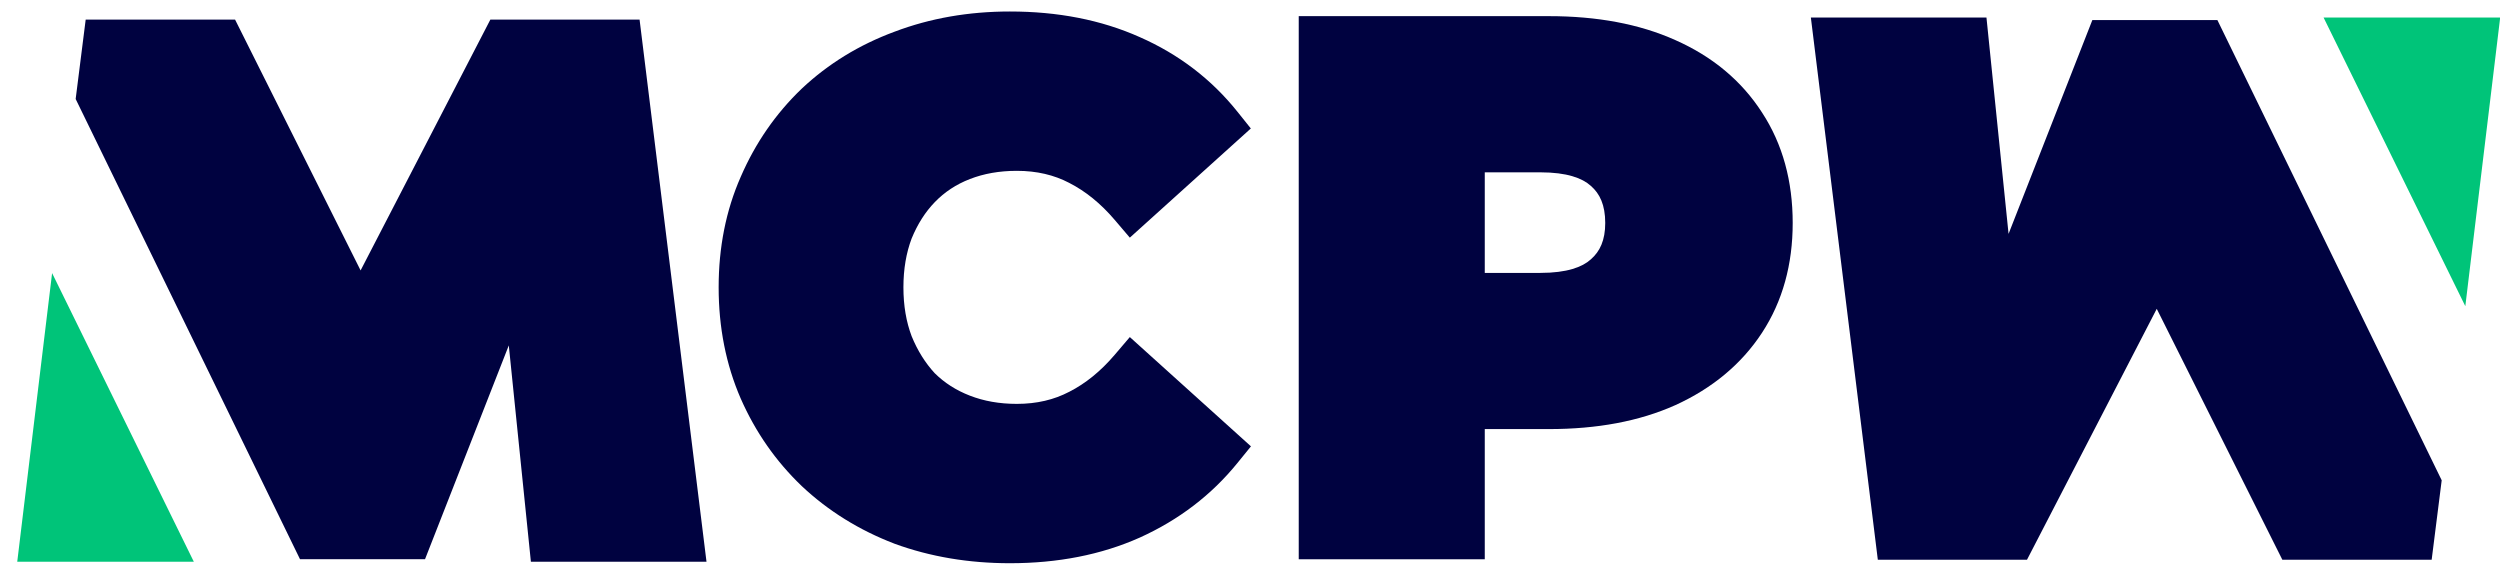
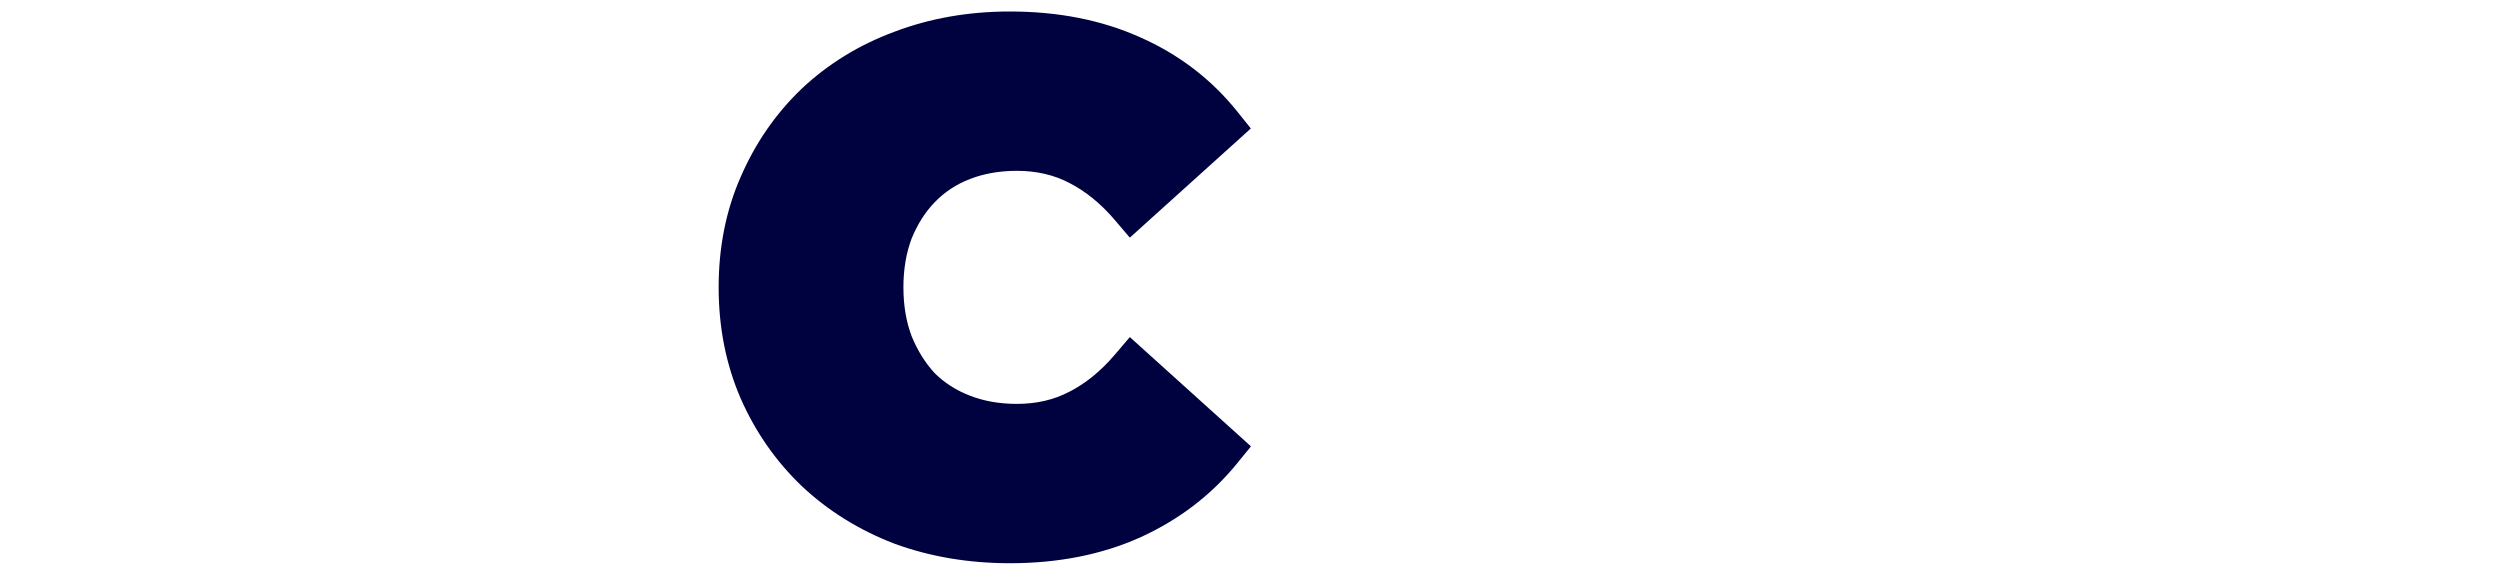
<svg xmlns="http://www.w3.org/2000/svg" width="87" height="20" viewBox="0 0 87 20" fill="none">
  <path fill-rule="evenodd" clip-rule="evenodd" d="M31.122 18.918L31.128 18.92L31.134 18.923C32.378 19.377 33.717 19.6 35.143 19.6C36.806 19.6 38.318 19.309 39.664 18.708L39.666 18.707L39.669 18.706C41.021 18.093 42.157 17.229 43.062 16.113L43.533 15.533L39.318 11.73L38.793 12.346C38.301 12.924 37.773 13.347 37.213 13.633L37.21 13.634L37.206 13.636C36.683 13.91 36.082 14.055 35.386 14.055C34.776 14.055 34.235 13.956 33.753 13.769C33.271 13.583 32.867 13.322 32.529 12.988C32.201 12.632 31.931 12.205 31.724 11.697C31.538 11.203 31.439 10.64 31.439 10C31.439 9.36 31.538 8.797 31.724 8.302C31.933 7.792 32.203 7.374 32.529 7.036L32.529 7.036C32.868 6.685 33.273 6.416 33.753 6.23C34.235 6.043 34.776 5.945 35.386 5.945C36.082 5.945 36.683 6.09 37.206 6.363L37.21 6.365L37.213 6.367C37.773 6.653 38.301 7.076 38.793 7.654L39.318 8.27L43.529 4.471L43.066 3.892C42.159 2.757 41.021 1.889 39.663 1.291C38.316 0.69 36.805 0.4 35.143 0.4C33.714 0.4 32.374 0.632 31.128 1.104C29.902 1.558 28.824 2.217 27.903 3.083L27.9 3.086L27.898 3.088C26.995 3.953 26.288 4.976 25.779 6.15C25.261 7.325 25.009 8.612 25.009 10C25.009 11.389 25.262 12.683 25.778 13.872L25.779 13.874L25.78 13.876C26.29 15.034 26.996 16.048 27.898 16.912L27.9 16.914L27.903 16.917C28.823 17.781 29.898 18.448 31.122 18.918Z" fill="#000240" />
-   <path d="M10.44 19.46H14.791L17.706 12.02L18.475 19.548H24.586L22.257 0.681H17.065L12.549 9.411L8.18 0.681H2.982L2.633 3.445L10.44 19.46Z" fill="#000240" />
-   <path d="M1.813 9.504L0.6 19.548H6.745L1.813 9.504Z" fill="#00C479" />
-   <path fill-rule="evenodd" clip-rule="evenodd" d="M45.196 0.562V19.462H51.67V14.932H53.902C55.569 14.932 57.045 14.664 58.308 14.096L58.31 14.095L58.313 14.094C59.587 13.511 60.6 12.676 61.317 11.582C62.039 10.479 62.386 9.194 62.386 7.759C62.386 6.311 62.04 5.018 61.318 3.915C60.601 2.802 59.586 1.965 58.306 1.397C57.044 0.83 55.568 0.562 53.902 0.562H45.196ZM53.605 9.497H51.67V5.997H53.605C54.534 5.997 55.066 6.202 55.355 6.463L55.36 6.467L55.365 6.472C55.672 6.739 55.862 7.13 55.862 7.759C55.862 8.366 55.675 8.752 55.365 9.022L55.36 9.026L55.355 9.031C55.066 9.292 54.534 9.497 53.605 9.497Z" fill="#000240" />
-   <path d="M77.165 0.698H72.814L69.898 8.139L69.129 0.611H63.018L65.348 19.478H70.54L75.055 10.747L79.425 19.478H84.622L84.971 16.714L77.165 0.698Z" fill="#000240" />
-   <path d="M85.793 10.655L87.006 0.611H80.861L85.793 10.655Z" fill="#00C479" />
</svg>